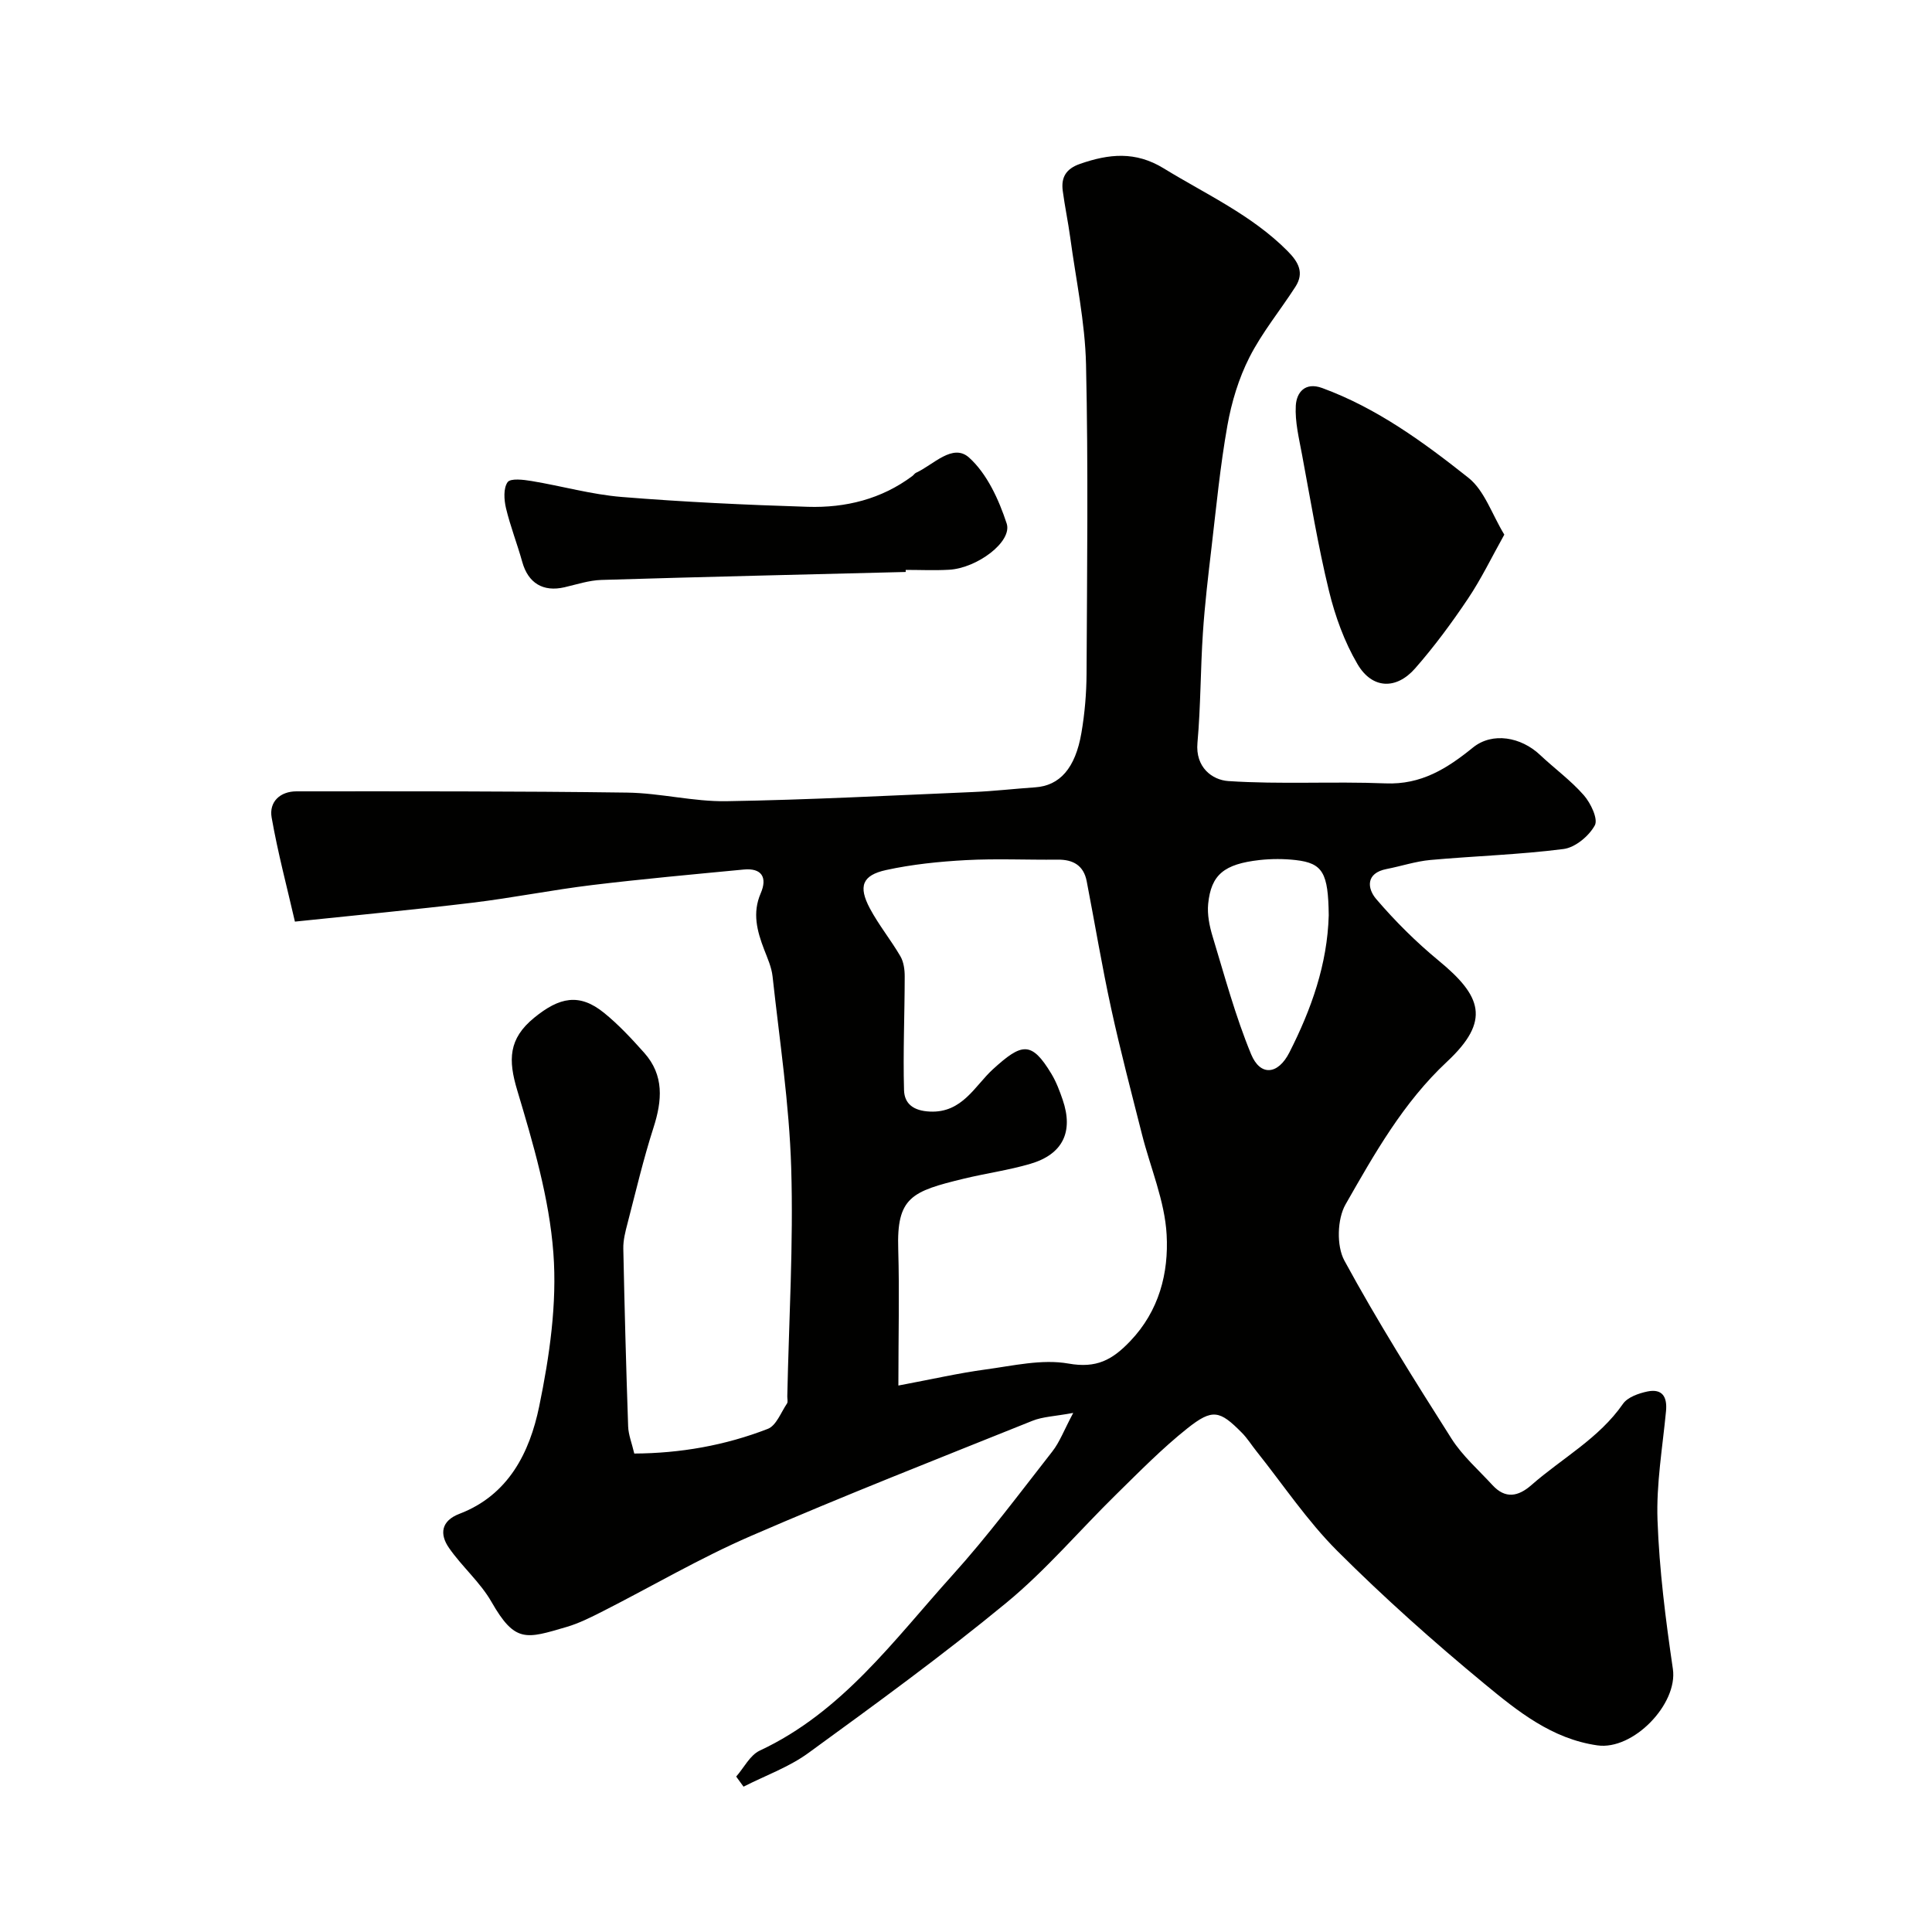
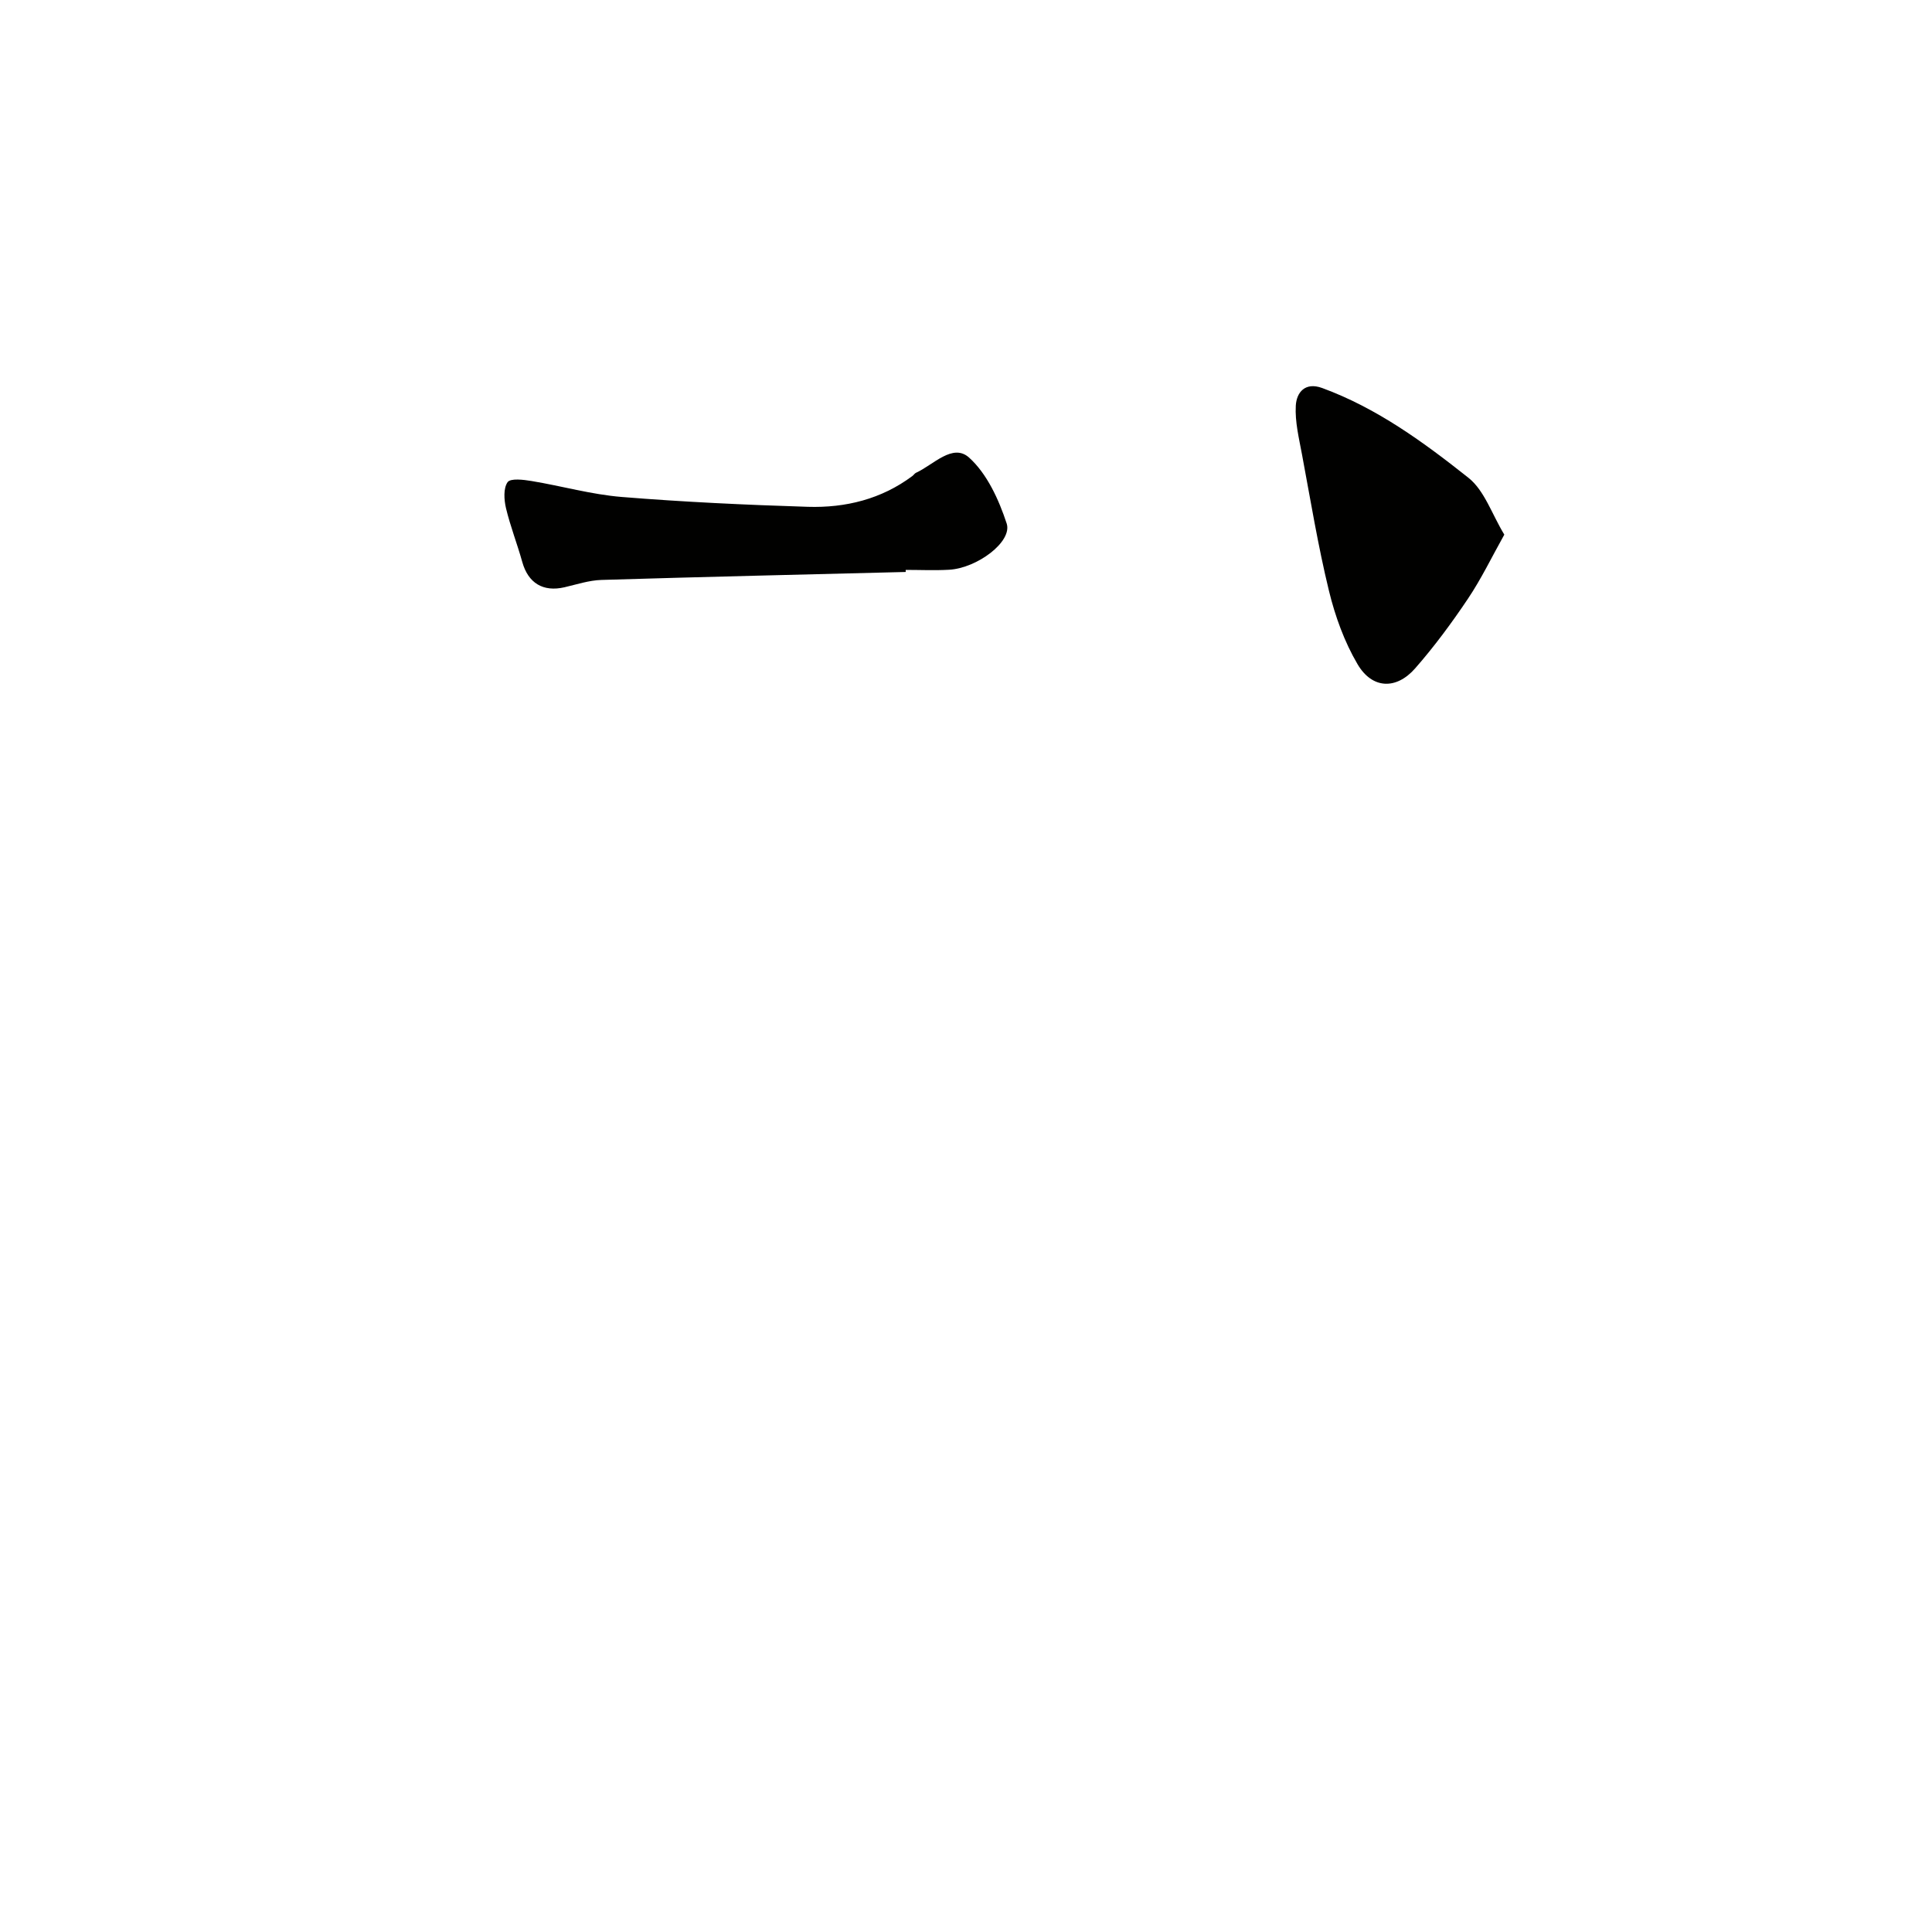
<svg xmlns="http://www.w3.org/2000/svg" enable-background="new 0 0 400 400" viewBox="0 0 400 400">
  <g fill="#010100">
-     <path d="m222.2 292.53c-3.84.71-6.32.77-8.47 1.64-19.49 7.83-39.05 15.5-58.32 23.86-10.45 4.53-20.34 10.35-30.51 15.52-2.47 1.25-4.98 2.53-7.62 3.3-8.36 2.45-10.63 3.36-15.52-5.19-2.33-4.07-6.1-7.29-8.8-11.18-1.98-2.85-1.65-5.6 2.16-7.06 10.19-3.89 14.55-12.74 16.51-22.22 2.14-10.39 3.73-21.29 2.94-31.78-.85-11.37-4.19-22.68-7.49-33.71-1.87-6.24-1.84-10.63 3.52-15 5.21-4.25 9.34-5.16 14.46-1.01 3.03 2.45 5.72 5.36 8.32 8.27 4.15 4.66 3.72 9.89 1.92 15.49-2.09 6.5-3.65 13.17-5.37 19.79-.45 1.72-.92 3.52-.88 5.27.25 12.27.58 24.54 1 36.8.06 1.75.77 3.47 1.27 5.62 9.55-.05 18.81-1.68 27.65-5.11 1.75-.68 2.72-3.41 3.97-5.25.23-.35.05-.98.06-1.48.33-15.77 1.29-31.55.81-47.3-.4-13.25-2.42-26.45-3.86-39.66-.21-1.9-1.05-3.75-1.75-5.57-1.46-3.81-2.47-7.55-.7-11.63 1.41-3.26.23-5.28-3.54-4.91-10.46 1-20.93 1.95-31.36 3.21-8.27 1-16.45 2.65-24.72 3.65-12.03 1.45-24.09 2.58-36.82 3.92-1.62-7.06-3.54-14.25-4.82-21.55-.57-3.27 1.78-5.42 5.14-5.42 22.82-.01 45.64-.05 68.45.26 6.86.09 13.72 1.89 20.57 1.78 17.04-.28 34.07-1.18 51.11-1.9 4.27-.18 8.53-.68 12.8-.97 5.07-.34 8.33-3.91 9.59-11.3.69-4.03 1.04-8.17 1.06-12.27.1-21.33.37-42.67-.11-63.99-.2-8.78-2.09-17.52-3.27-26.27-.44-3.23-1.12-6.43-1.55-9.67-.37-2.8.68-4.58 3.6-5.59 5.97-2.07 11.44-2.66 17.31.94 8.77 5.38 18.22 9.65 25.63 17.11 2.24 2.25 3.51 4.48 1.64 7.39-3.15 4.9-6.91 9.46-9.53 14.62-2.22 4.37-3.7 9.28-4.56 14.12-1.49 8.35-2.3 16.83-3.29 25.27-.69 5.87-1.39 11.74-1.78 17.63-.51 7.59-.45 15.22-1.13 22.79-.46 5.09 3.06 7.69 6.38 7.92 10.81.72 21.71.04 32.56.48 7.39.3 12.72-3.06 18.1-7.42 4.04-3.27 9.96-2.17 13.86 1.5 3 2.83 6.39 5.29 9.09 8.37 1.43 1.63 3 4.92 2.28 6.24-1.21 2.22-4.06 4.59-6.48 4.9-9.13 1.17-18.38 1.44-27.57 2.27-3.05.28-6.03 1.28-9.06 1.87-4.38.85-4.01 4.05-2.14 6.23 3.92 4.58 8.26 8.9 12.91 12.73 8.89 7.32 10.86 12.42 1.72 20.95-9.04 8.44-15 19.04-20.99 29.53-1.73 3.03-1.89 8.6-.24 11.63 6.84 12.59 14.49 24.76 22.18 36.87 2.27 3.57 5.6 6.48 8.5 9.64 2.65 2.87 5.31 2.36 8.04-.03 6.34-5.57 13.98-9.64 18.96-16.82.96-1.38 3.25-2.18 5.07-2.56 3.05-.62 4.13 1.08 3.84 4.08-.72 7.51-2.03 15.07-1.76 22.56.37 10.3 1.68 20.59 3.18 30.8 1.07 7.28-8.23 16.9-15.64 15.83-9.43-1.35-16.5-7.08-23.35-12.73-10.56-8.72-20.82-17.87-30.5-27.54-6.22-6.22-11.19-13.69-16.71-20.61-1.02-1.27-1.89-2.69-3.03-3.84-4.58-4.64-6.08-5.05-11.28-.92-5.22 4.15-9.93 8.96-14.7 13.64-7.62 7.47-14.57 15.71-22.76 22.46-13.24 10.91-27.15 21.03-41.03 31.13-4.03 2.93-8.92 4.67-13.41 6.96-.51-.7-1.01-1.39-1.52-2.09 1.61-1.83 2.85-4.42 4.87-5.37 17.08-7.98 27.8-22.91 39.86-36.28 7.35-8.14 13.93-16.98 20.7-25.63 1.54-1.95 2.44-4.43 4.35-8.01zm-36.2-5.67c7.19-1.35 12.57-2.59 18.02-3.32 5.71-.77 11.7-2.2 17.19-1.23 5.81 1.03 9.07-.75 12.77-4.62 6.03-6.3 7.99-14.15 7.56-22.05-.38-7-3.36-13.86-5.11-20.8-2.19-8.66-4.47-17.3-6.37-26.02-1.91-8.74-3.37-17.58-5.07-26.37-.63-3.27-2.81-4.51-6.02-4.47-6.33.07-12.68-.24-18.99.1-5.53.3-11.12.87-16.52 2.05-4.97 1.09-5.79 3.39-3.35 7.97 1.84 3.44 4.34 6.51 6.31 9.89.69 1.19.9 2.81.89 4.23-.01 7.83-.36 15.66-.14 23.48.08 2.83 1.95 4.29 5.37 4.44 6.69.31 9.32-5.37 13.01-8.74 5.98-5.45 7.99-5.96 12.14.94 1 1.66 1.7 3.53 2.33 5.37 2.26 6.6.04 11.26-6.67 13.24-4.51 1.33-9.21 1.97-13.79 3.08-10.82 2.62-13.94 3.84-13.59 14.62.26 8.89.03 17.81.03 28.21zm89.1-97.36c-.1-8.76-1.21-10.79-6.83-11.43-2.46-.28-5.01-.28-7.48-.01-7.36.83-10.04 3.03-10.65 9.06-.22 2.2.26 4.59.91 6.74 2.49 8.19 4.72 16.52 7.98 24.41 1.91 4.61 5.58 4.26 7.93-.38 4.53-8.92 7.86-18.24 8.14-28.39z" />
    <path d="m187.52 118.42c-21.01.53-42.01 1.01-63.01 1.65-2.56.08-5.11.93-7.65 1.52-4.44 1.02-7.51-.88-8.73-5.24-1.04-3.74-2.47-7.37-3.37-11.14-.41-1.74-.56-4.11.33-5.38.6-.85 3.29-.52 4.97-.24 6.23 1.03 12.39 2.79 18.65 3.3 12.82 1.04 25.68 1.64 38.54 2.04 7.8.24 15.23-1.58 21.65-6.38.27-.2.46-.53.74-.66 3.6-1.64 7.61-6.2 11-3.15 3.72 3.35 6.16 8.71 7.78 13.64 1.23 3.77-6.13 9.26-11.93 9.58-2.99.17-5.99.03-8.98.03 0 .15 0 .29.01.43z" />
    <path d="m311.45 110.69c-2.58 4.61-4.75 9.13-7.52 13.26-3.36 5.01-6.97 9.9-10.94 14.43-3.91 4.46-8.89 4.28-11.91-.84-2.74-4.65-4.66-9.97-5.94-15.24-2.26-9.29-3.81-18.77-5.57-28.18-.62-3.35-1.48-6.79-1.29-10.13.15-2.71 1.9-4.97 5.48-3.65 11.33 4.16 20.97 11.21 30.25 18.57 3.33 2.63 4.86 7.53 7.44 11.78z" />
  </g>
</svg>